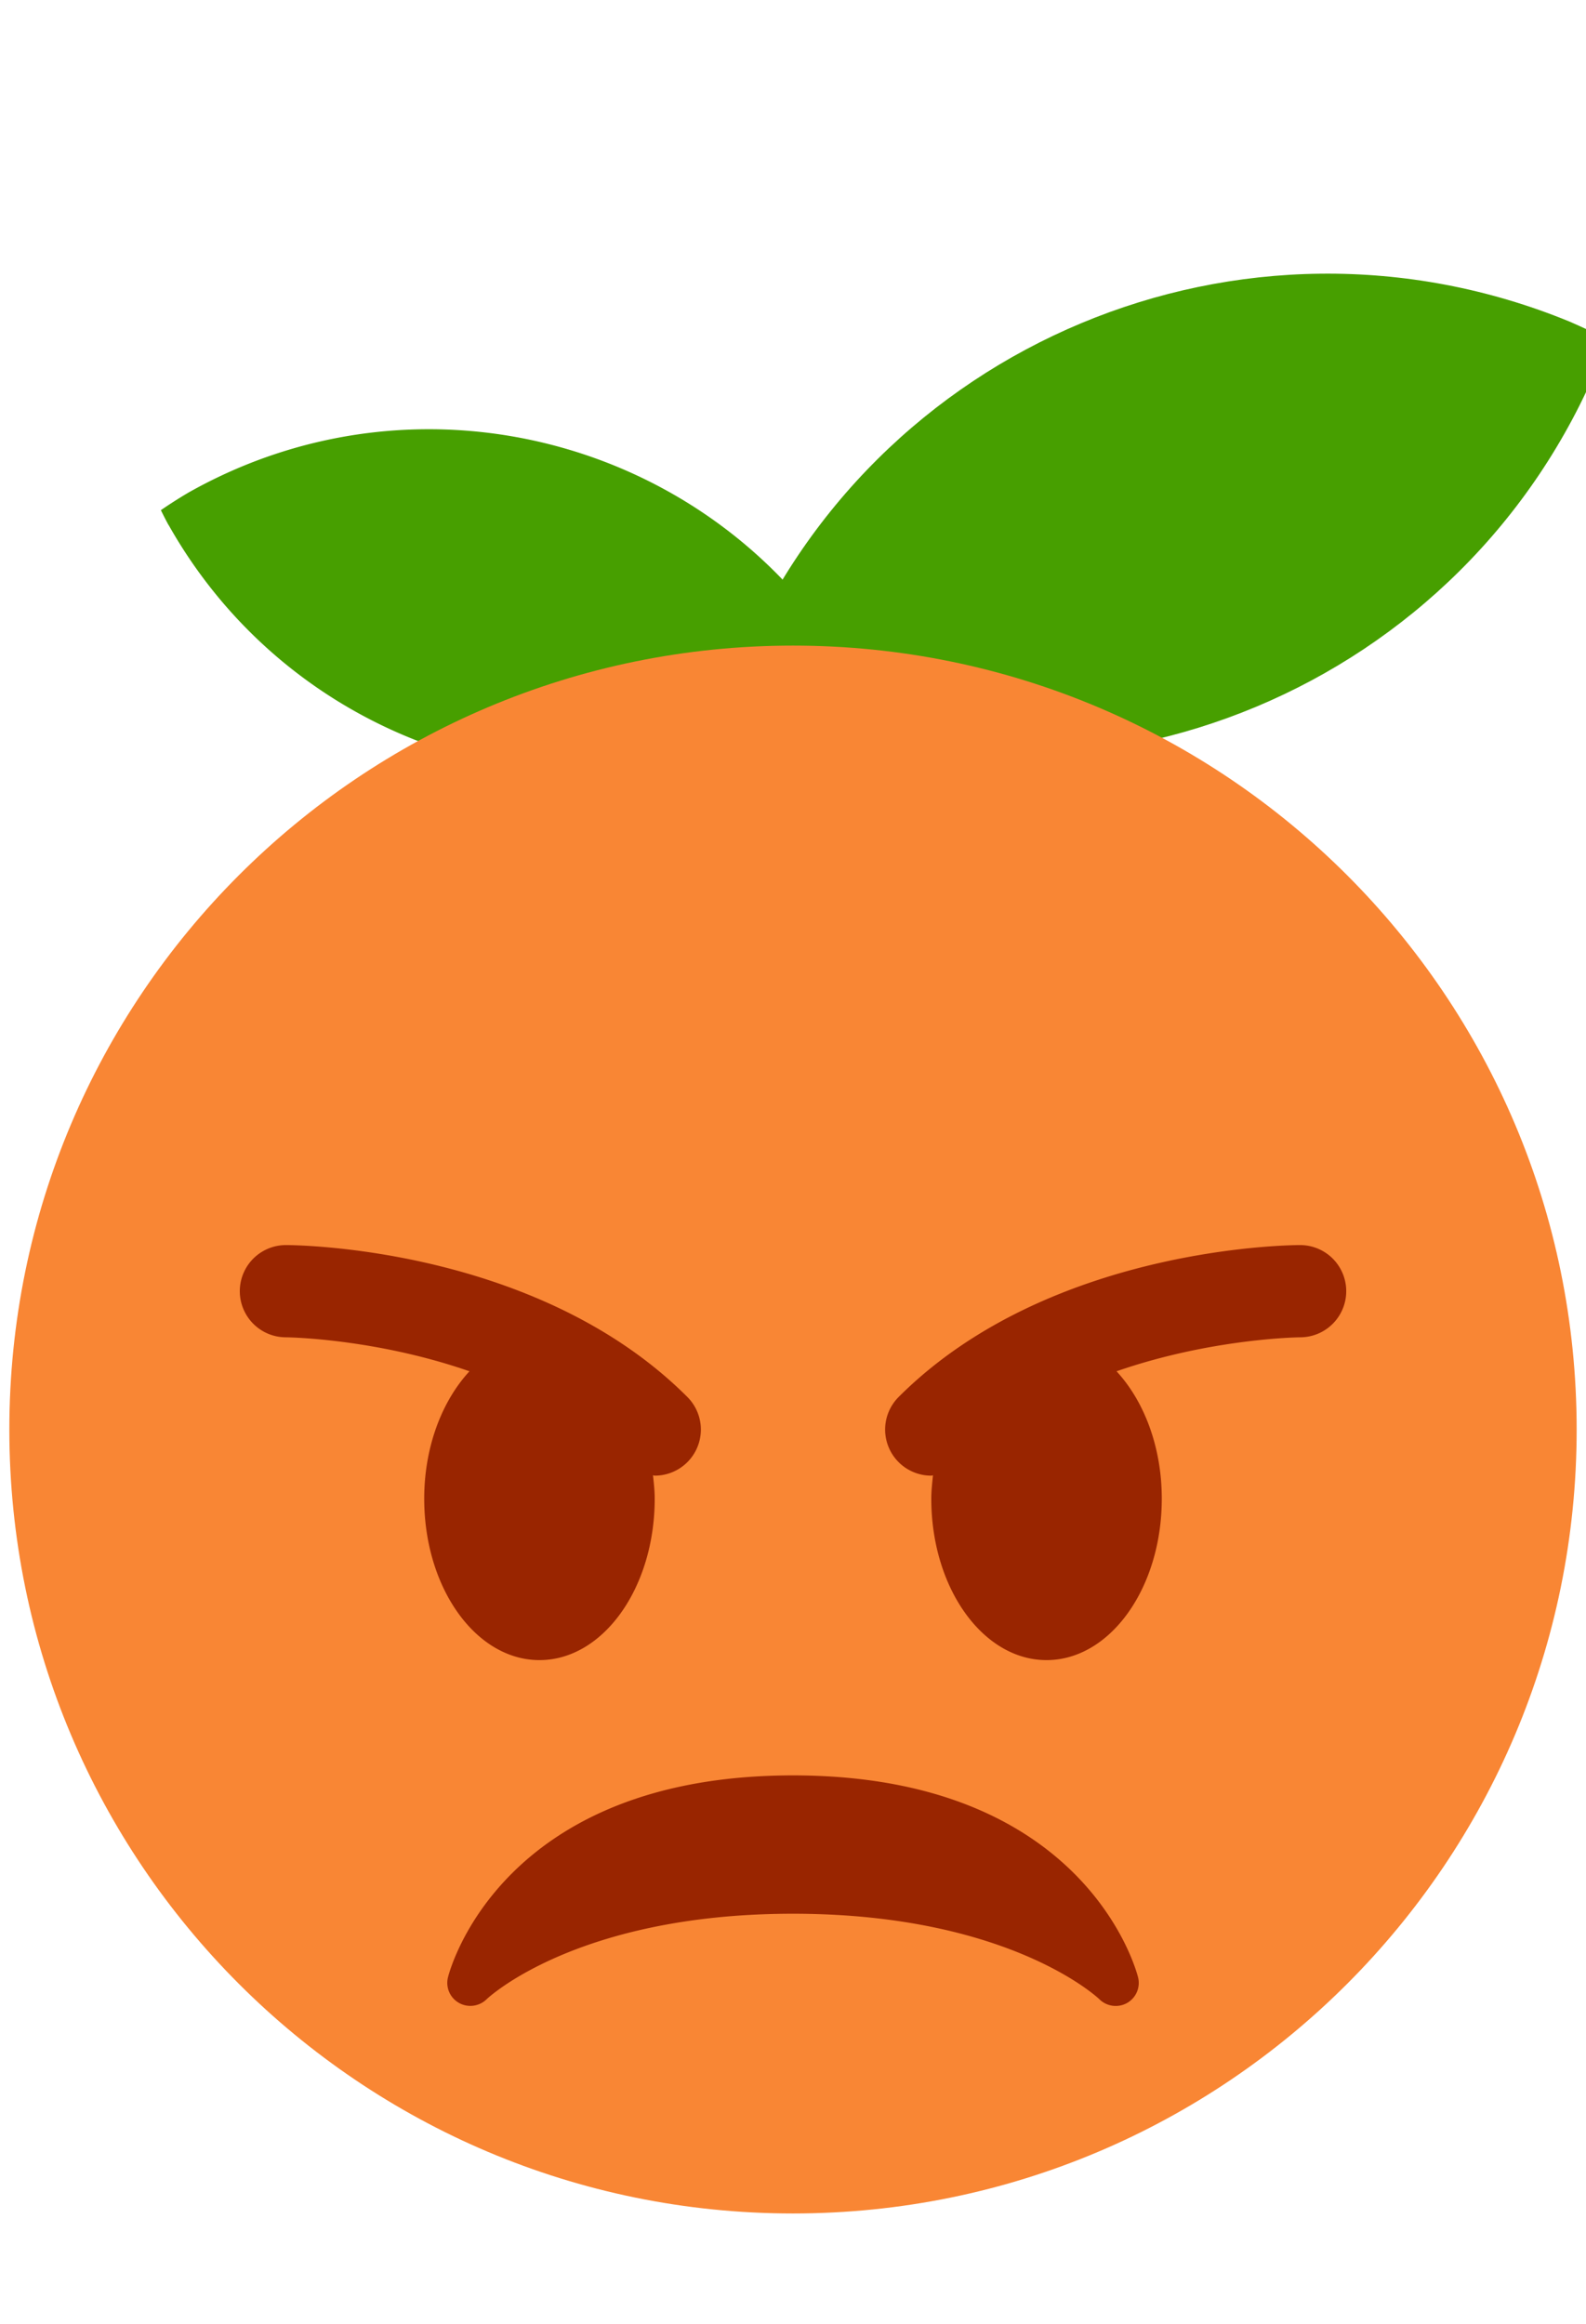
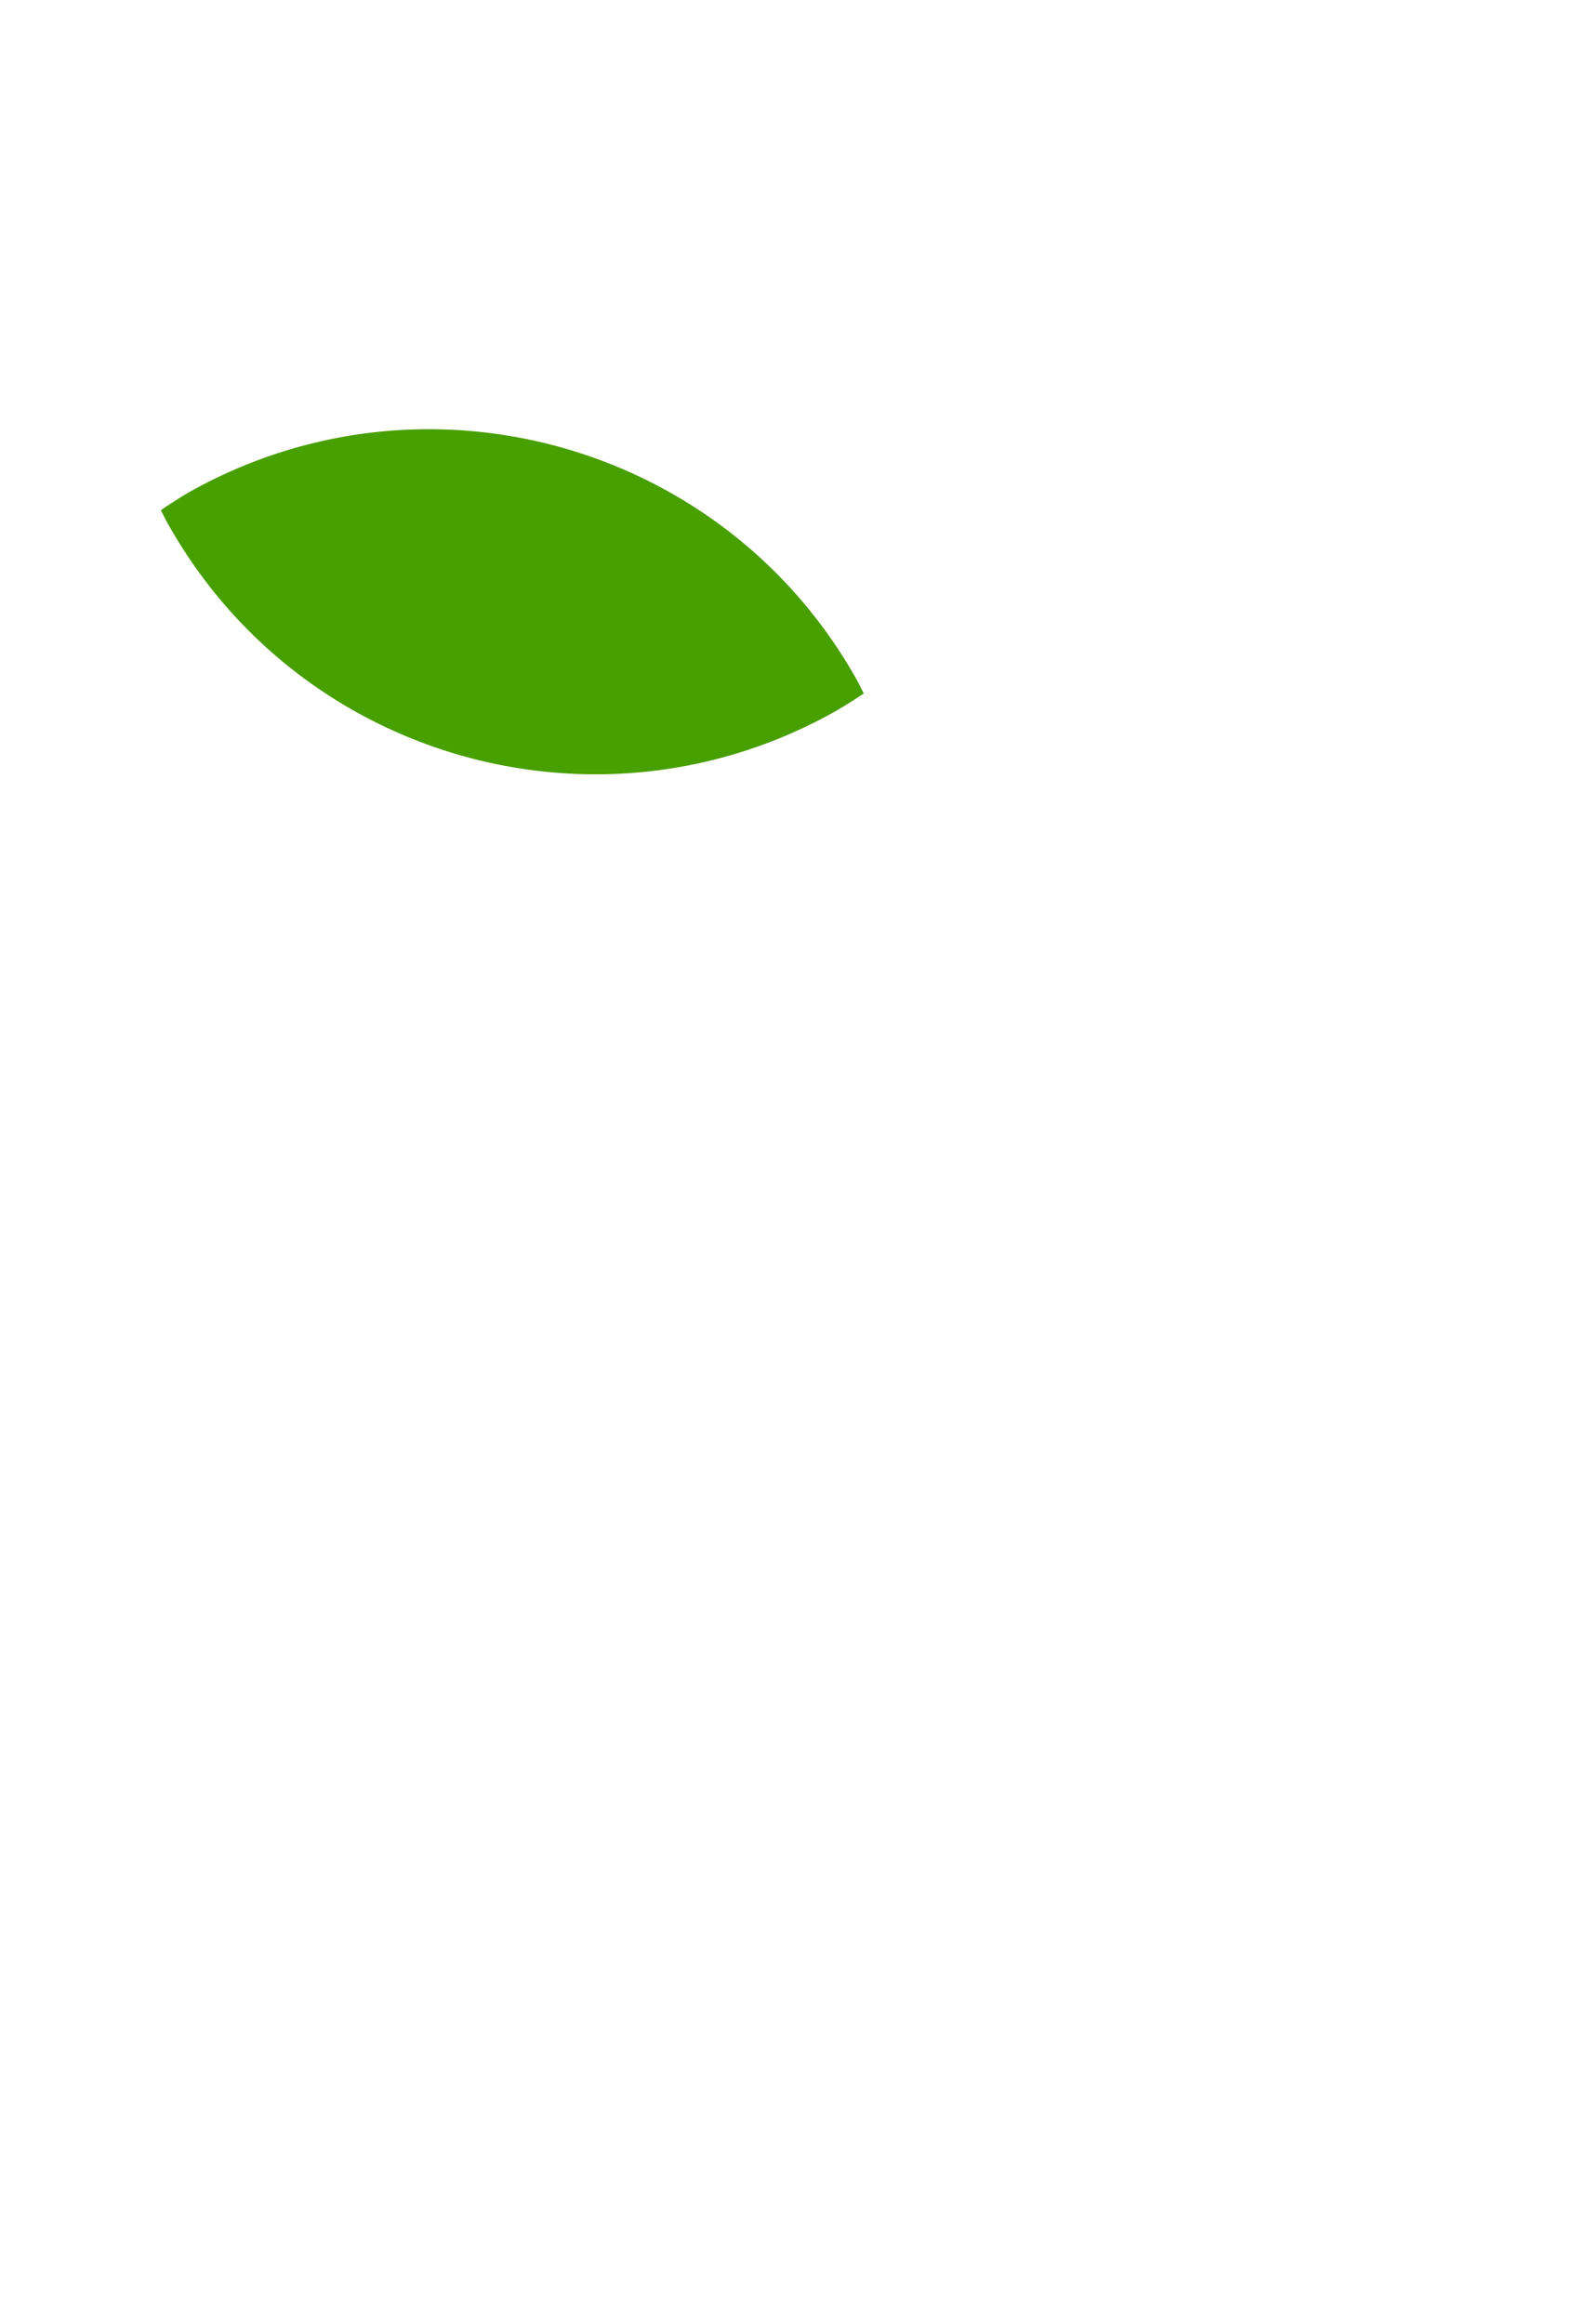
<svg xmlns="http://www.w3.org/2000/svg" viewBox="0 0 42.5 63" width="19" height="27.833">
  <g fill="#479F00">
-     <path d="M42.302 8.715c-8.84-3.622-18.945.601-22.57 9.444-.07.184-.14.369-.207.556.341.176.69.338 1.041.489 8.84 3.627 18.945-.6 22.57-9.44.003 0 .003 0 .003-.003.072-.183.14-.368.205-.555-.342-.175-.69-.338-1.042-.491z" />
-     <path d="M4.854 13.354c6.391-3.608 14.496-1.352 18.105 5.037.072.133.14.268.209.407a14.41 14.41 0 01-.747.47c-6.388 3.61-14.495 1.356-18.102-5.037h-.003c-.072-.132-.14-.267-.207-.402.243-.167.491-.325.745-.475z" />
+     <path d="M4.854 13.354c6.391-3.608 14.496-1.352 18.105 5.037.072.133.14.268.209.407a14.41 14.41 0 01-.747.47c-6.388 3.61-14.495 1.356-18.102-5.037h-.003c-.072-.132-.14-.267-.207-.402.243-.167.491-.325.745-.475" />
  </g>
-   <path d="M42.5 38.75C42.5 50.486 32.986 60 21.25 60 9.515 60 0 50.486 0 38.75 0 27.015 9.515 17.5 21.25 17.5c11.736 0 21.25 9.515 21.25 21.25" fill="#f98634" />
-   <path d="M30.607 53.599c-.057-.224-1.46-5.474-9.357-5.474-7.897 0-9.3 5.25-9.356 5.474a.623.623 0 00.296.692.631.631 0 00.75-.096c.023-.024 2.442-2.32 8.31-2.32s8.288 2.296 8.31 2.32a.631.631 0 00.748.1.626.626 0 00.299-.696M18.384 37.866C14.315 33.798 7.776 33.75 7.5 33.75a1.25 1.25 0 00-.001 2.5c.036 0 2.406.027 4.978.921-.74.8-1.227 2.043-1.227 3.454 0 2.417 1.399 4.375 3.125 4.375s3.125-1.958 3.125-4.375c0-.217-.024-.425-.046-.634.016 0 .031.009.046.009a1.249 1.249 0 00.884-2.134M35 33.75c-.276 0-6.814.048-10.884 4.116A1.249 1.249 0 0025 40c.016 0 .03-.009.045-.009-.02.209-.045.417-.045.634C25 43.043 26.399 45 28.125 45s3.125-1.958 3.125-4.375c0-1.411-.486-2.654-1.227-3.454 2.572-.893 4.942-.921 4.98-.921a1.25 1.25 0 00-.003-2.5" fill="#992500" />
</svg>